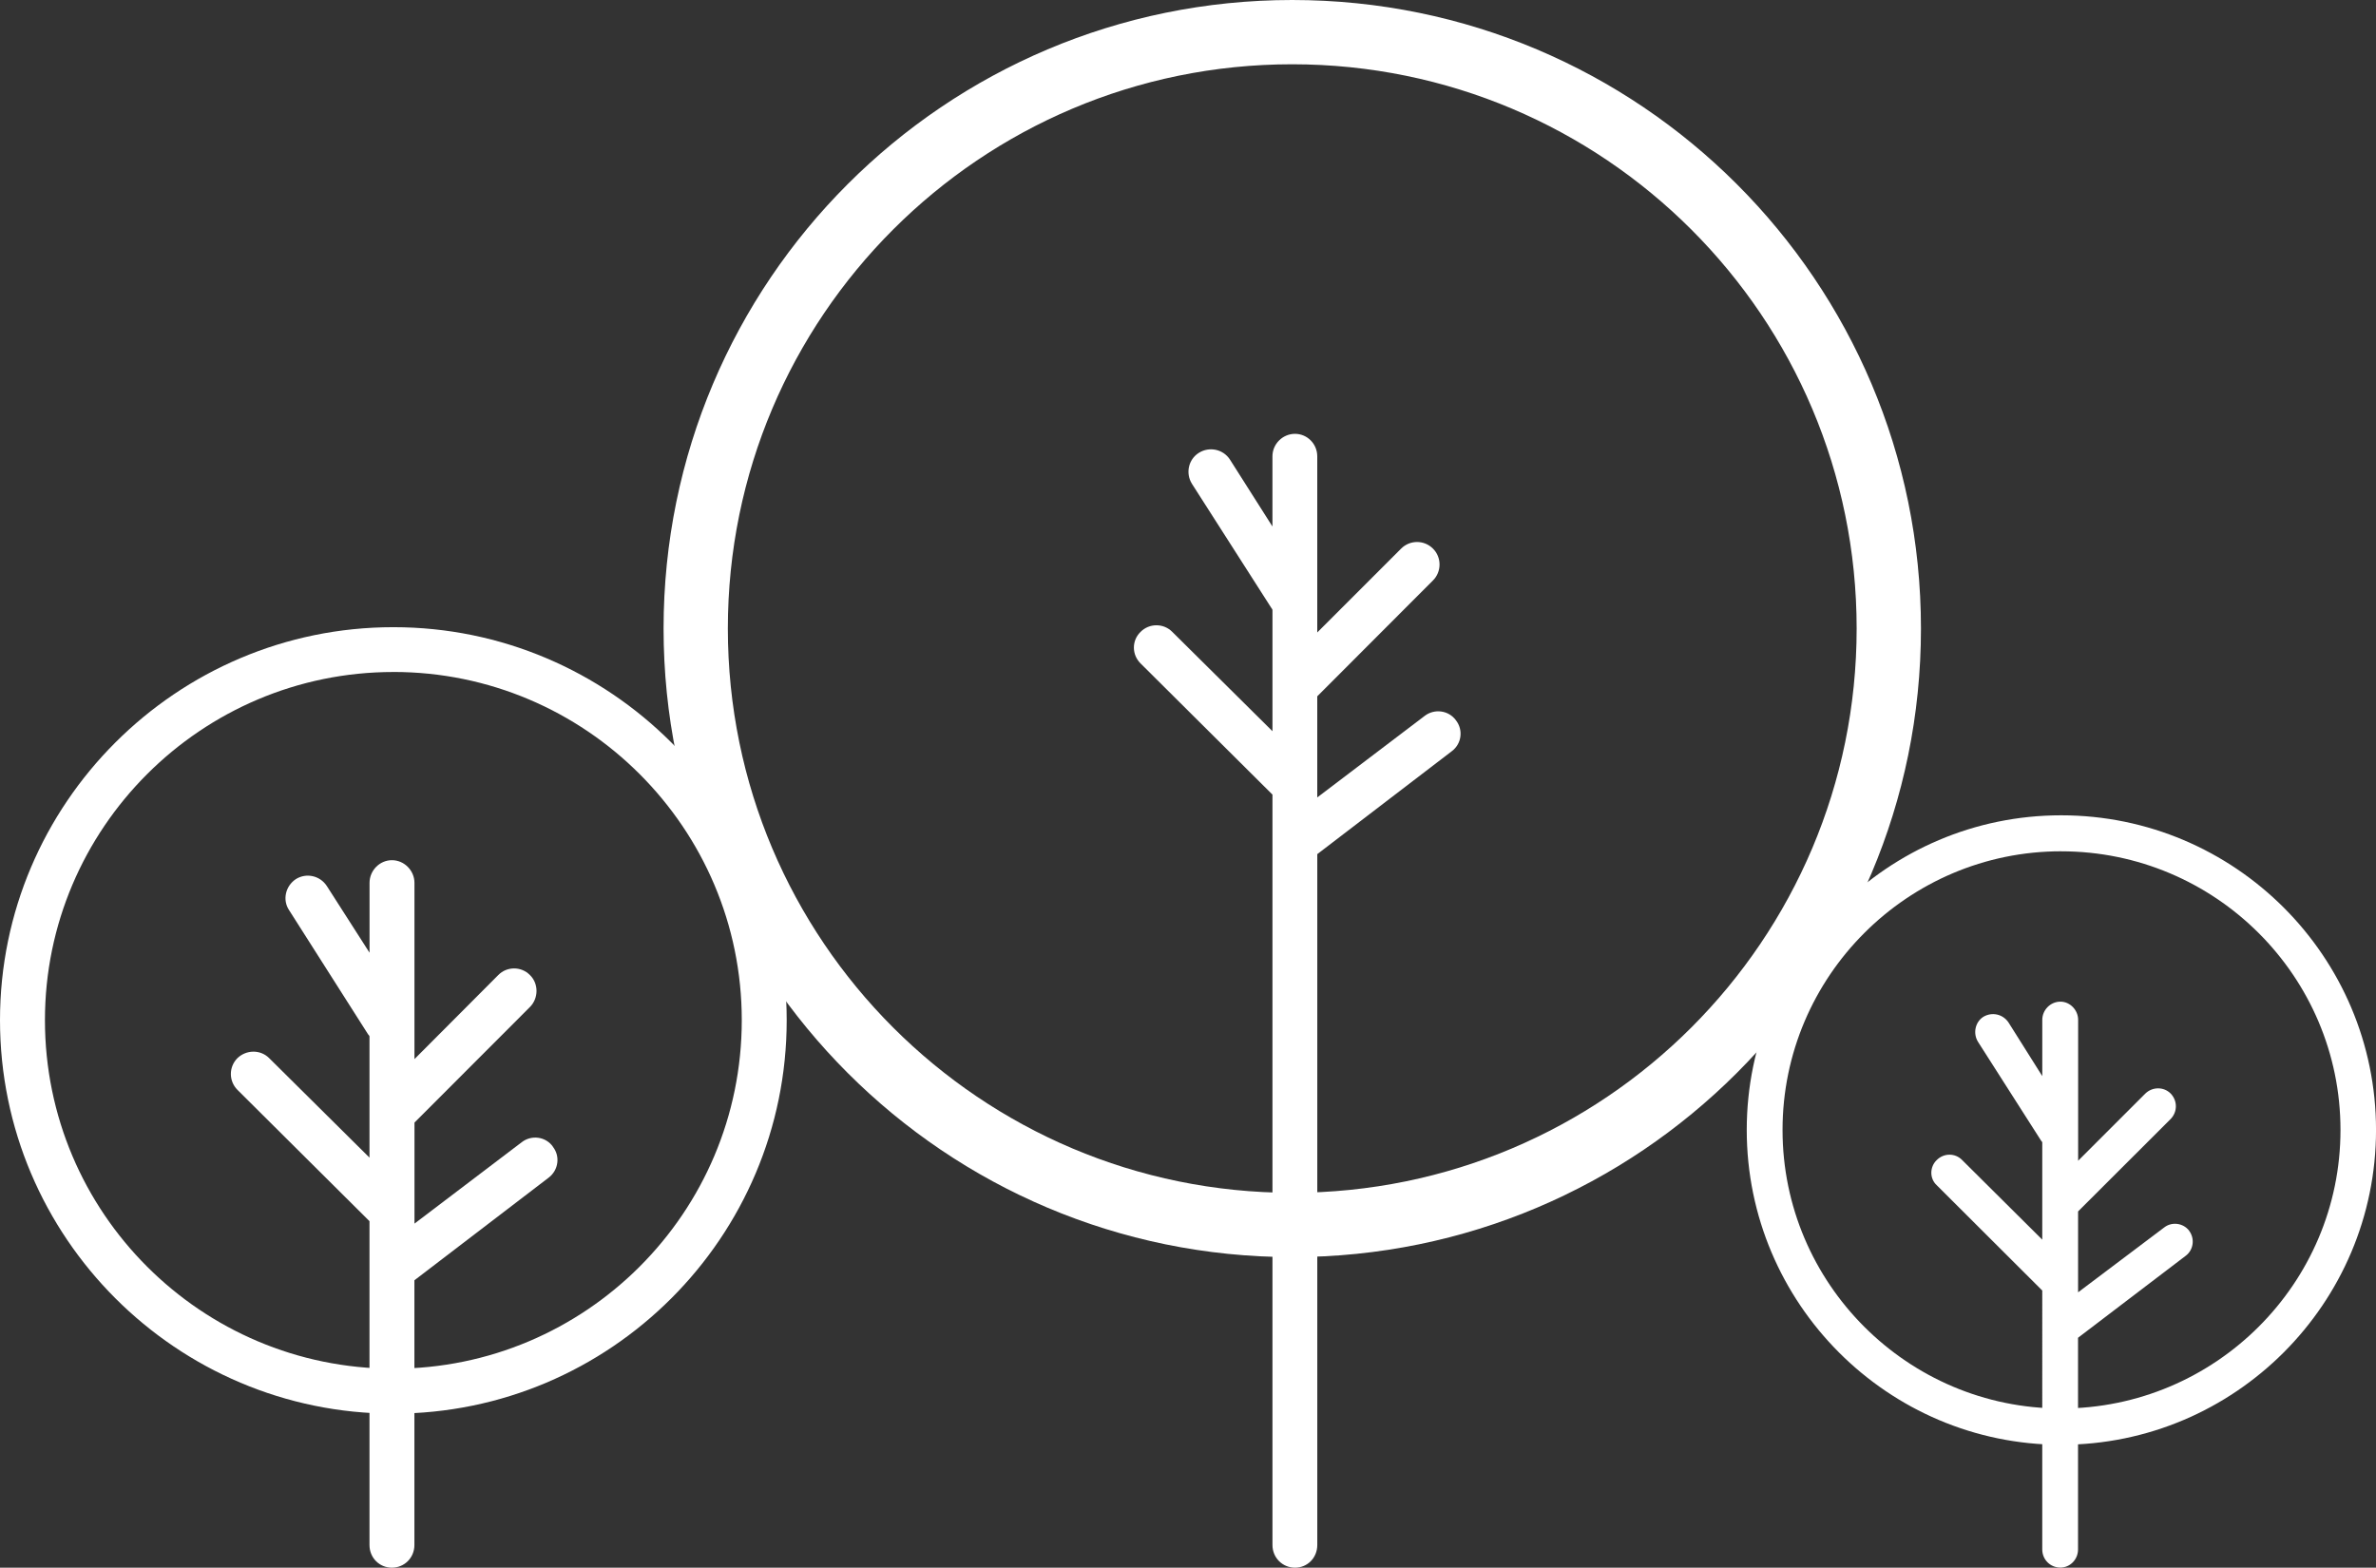
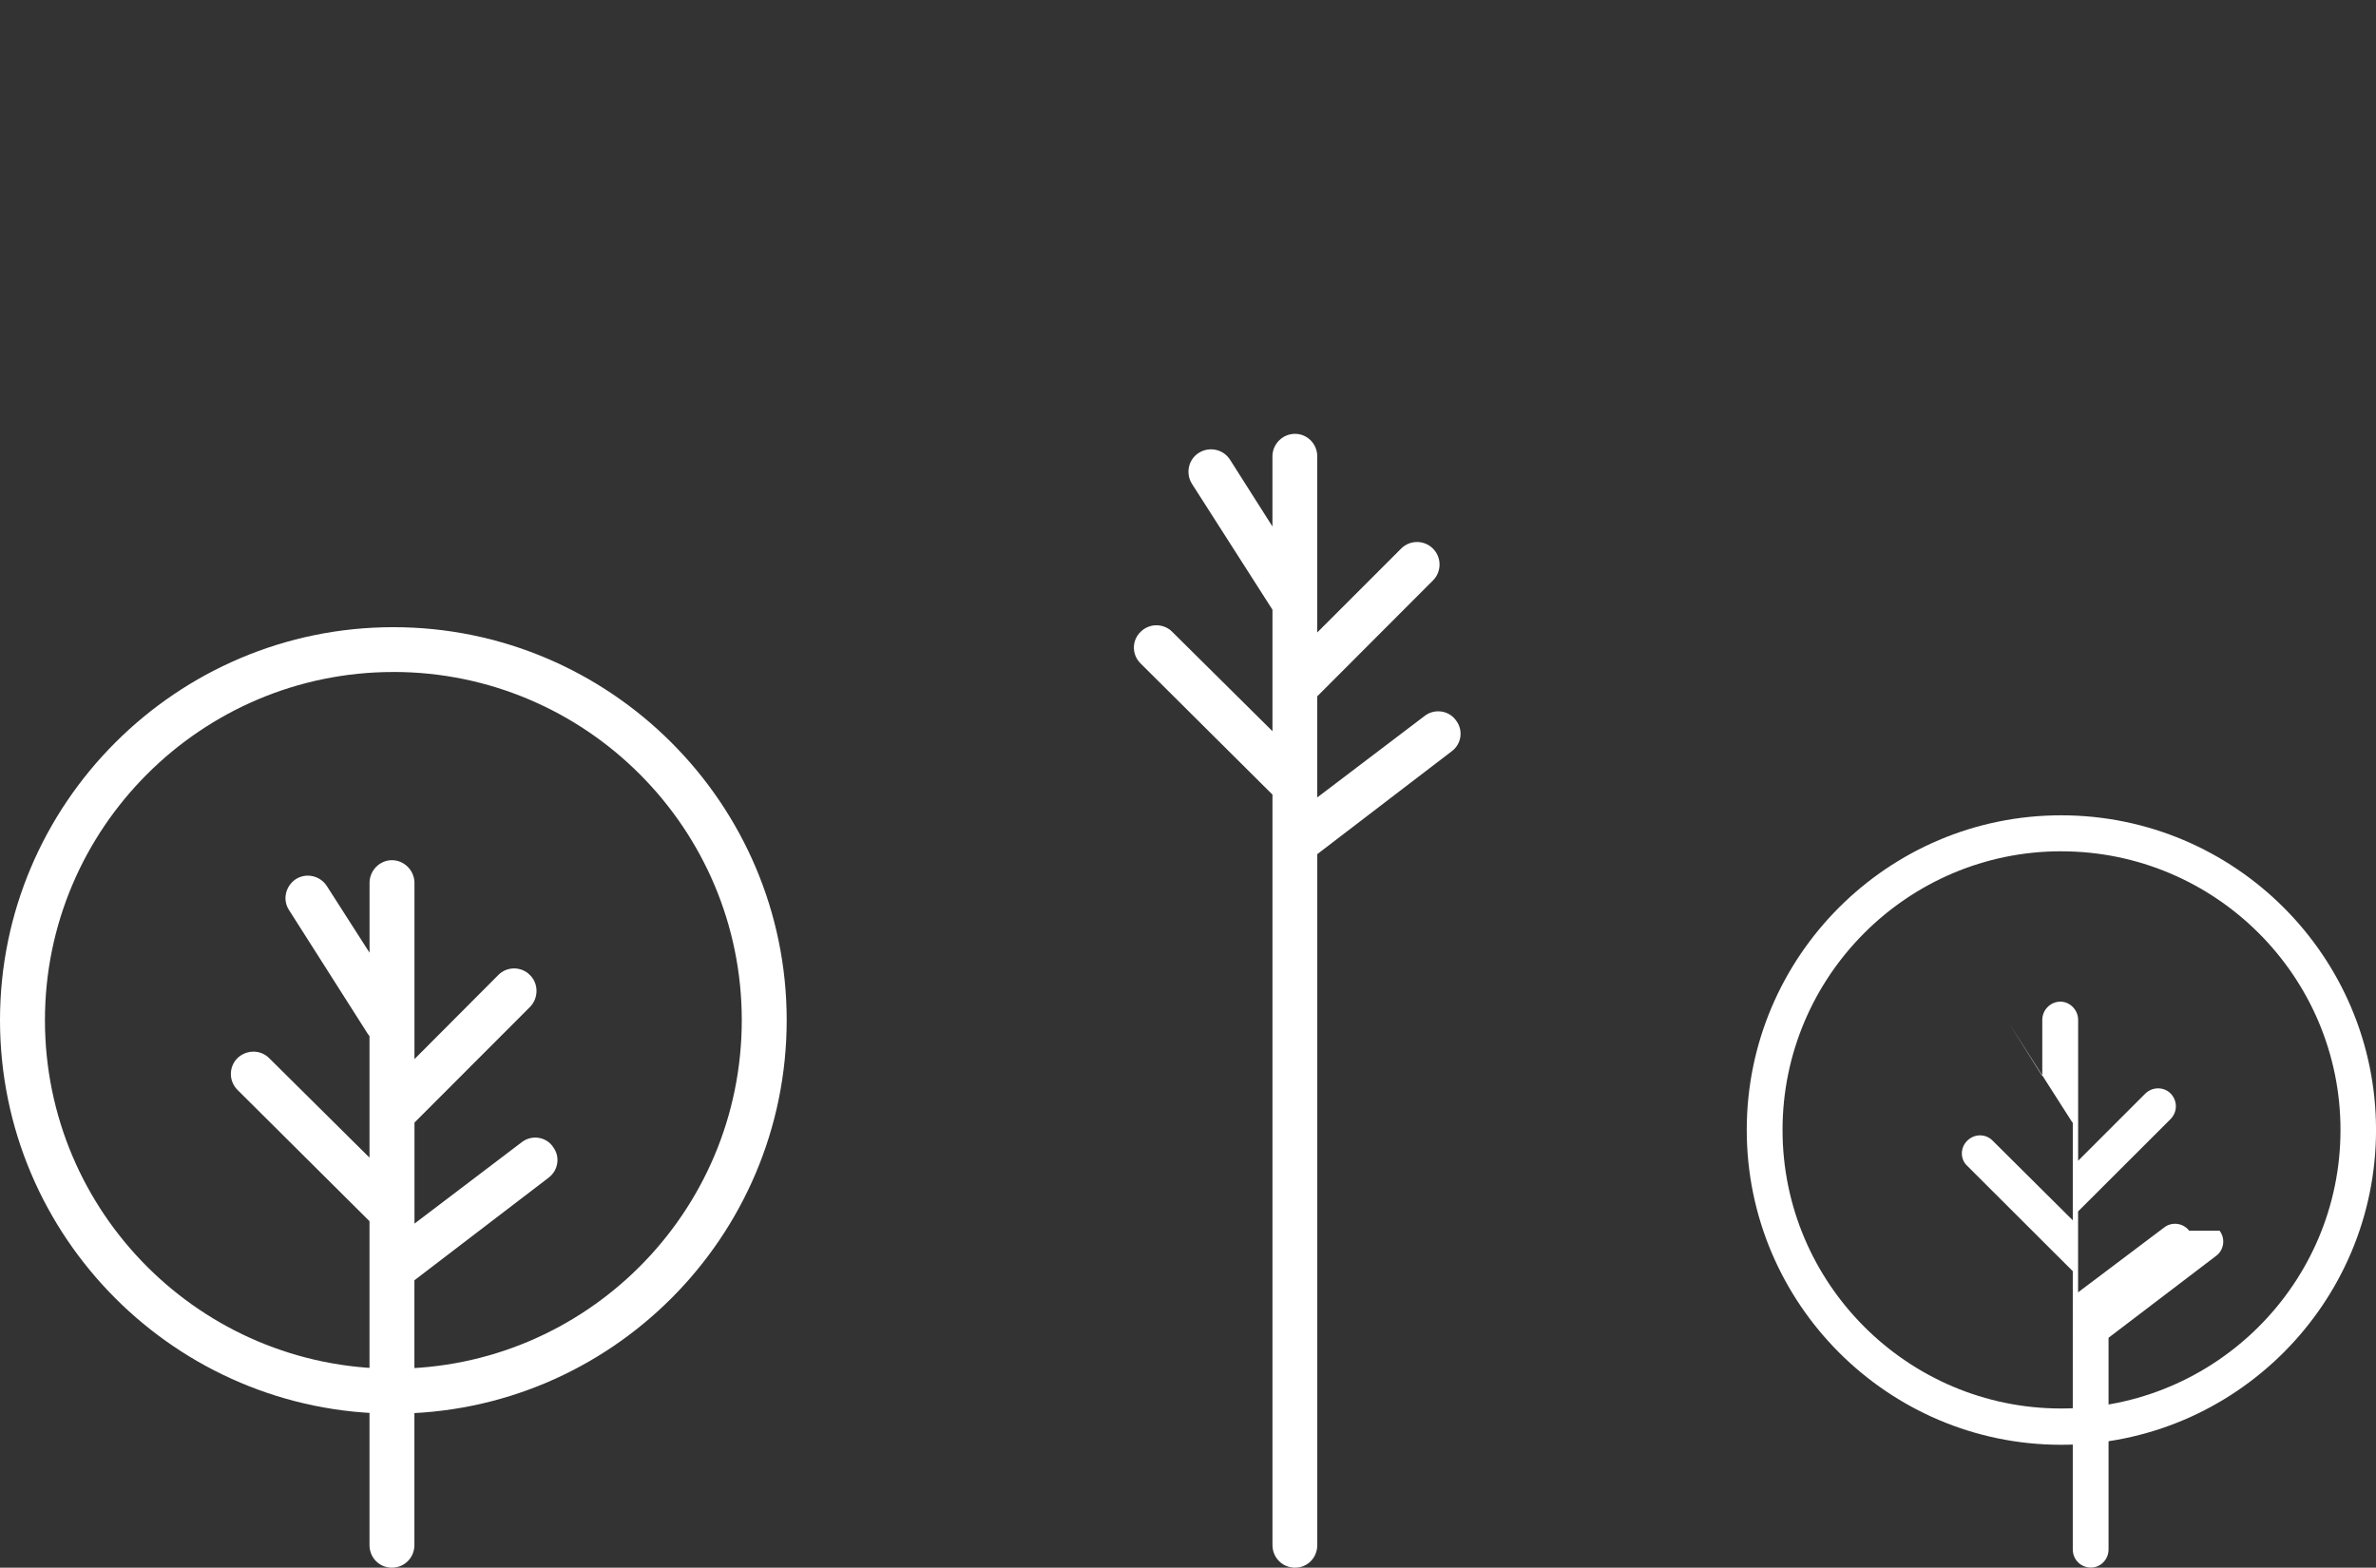
<svg xmlns="http://www.w3.org/2000/svg" width="90.927" height="60" viewBox="0 0 90.927 60">
  <rect x="0" y="0" width="90.927" height="60" fill="#333333" stroke="none" />
  <g fill="#FFF">
    <path d="M21.16 43.887c-.28-.396-.828-.456-1.193-.172l-4.105 3.116v-3.867l4.417-4.422c.337-.336.337-.9 0-1.225-.33-.337-.88-.336-1.21 0l-3.208 3.218V33.79c0-.472-.39-.868-.862-.868s-.857.396-.857.868v2.673l-1.633-2.55c-.26-.402-.788-.518-1.187-.267-.4.266-.516.794-.264 1.18l3.032 4.766c.023.02.034.034.05.07v4.643l-3.84-3.808c-.338-.338-.88-.323-1.218.005-.33.336-.33.873.005 1.21l5.053 5.026V59.13c0 .497.385.87.857.87s.862-.373.862-.87V49l5.14-3.93c.373-.284.448-.818.157-1.183" />
-     <path d="M15.054 54.104C6.756 54.104 0 47.354 0 39.044c0-8.286 6.756-15.04 15.054-15.04 8.297 0 15.052 6.754 15.052 15.04 0 8.31-6.754 15.06-15.052 15.06m0-28.385C7.702 25.72 1.72 31.7 1.72 39.044c0 7.37 5.98 13.34 13.334 13.34 7.354 0 13.333-5.97 13.333-13.34 0-7.346-5.978-13.326-13.333-13.326M83.777 47.103c-.227-.296-.66-.354-.954-.126l-3.297 2.484v-3.096l3.545-3.54c.263-.274.263-.696 0-.97-.263-.268-.7-.267-.973 0l-2.57 2.57v-5.393c0-.374-.31-.696-.678-.696-.385 0-.694.322-.694.697v2.153l-1.297-2.06c-.218-.315-.63-.408-.964-.206-.313.205-.393.634-.204.946l2.424 3.797c.03.03.037.047.04.056v3.726l-3.064-3.045c-.268-.277-.704-.275-.978.002-.273.266-.27.71.004.96l4.038 4.03V59.3c0 .392.31.696.693.696.367 0 .676-.305.676-.696V51.2l4.133-3.147c.286-.225.344-.648.117-.95" />
+     <path d="M15.054 54.104C6.756 54.104 0 47.354 0 39.044c0-8.286 6.756-15.04 15.054-15.04 8.297 0 15.052 6.754 15.052 15.04 0 8.31-6.754 15.06-15.052 15.06m0-28.385C7.702 25.72 1.72 31.7 1.72 39.044c0 7.37 5.98 13.34 13.334 13.34 7.354 0 13.333-5.97 13.333-13.34 0-7.346-5.978-13.326-13.333-13.326M83.777 47.103c-.227-.296-.66-.354-.954-.126l-3.297 2.484v-3.096l3.545-3.54c.263-.274.263-.696 0-.97-.263-.268-.7-.267-.973 0l-2.57 2.57v-5.393c0-.374-.31-.696-.678-.696-.385 0-.694.322-.694.697v2.153l-1.297-2.06l2.424 3.797c.03.03.037.047.04.056v3.726l-3.064-3.045c-.268-.277-.704-.275-.978.002-.273.266-.27.71.004.96l4.038 4.03V59.3c0 .392.31.696.693.696.367 0 .676-.305.676-.696V51.2l4.133-3.147c.286-.225.344-.648.117-.95" />
    <path d="M78.878 55.296c-6.636 0-12.032-5.413-12.032-12.05s5.396-12.042 12.032-12.042c6.65 0 12.05 5.406 12.05 12.042s-5.4 12.05-12.05 12.05m0-22.715c-5.874 0-10.662 4.787-10.662 10.666 0 5.874 4.788 10.66 10.662 10.66 5.9 0 10.69-4.786 10.69-10.66 0-5.88-4.79-10.665-10.69-10.665" />
    <g>
      <path d="M55.718 27.568c-.285-.39-.827-.45-1.192-.172L50.41 30.52v-3.87l4.427-4.434c.337-.332.337-.888 0-1.22-.336-.336-.88-.336-1.217 0l-3.21 3.21v-6.742c0-.472-.38-.86-.852-.86s-.863.388-.863.86v2.686l-1.627-2.562c-.258-.396-.788-.51-1.192-.255-.4.253-.51.782-.264 1.18l3.04 4.753c.022.026.034.046.044.076v4.643l-3.84-3.807c-.332-.332-.88-.33-1.212.01-.337.33-.335.868.005 1.204l5.047 5.02V59.13c0 .497.392.87.863.87s.852-.373.852-.87V32.69l5.146-3.938c.377-.28.45-.813.16-1.184" />
-       <path d="M49.45 0C36.167 0 25.394 10.773 25.394 24.056c0 13.284 10.772 24.057 24.056 24.057 13.29 0 24.063-10.772 24.063-24.057C73.513 10.773 62.74 0 49.45 0zm0 45.652c-11.928 0-21.596-9.67-21.596-21.597 0-11.927 9.668-21.595 21.595-21.595 11.932 0 21.603 9.668 21.603 21.595s-9.67 21.597-21.604 21.597z" />
    </g>
  </g>
</svg>